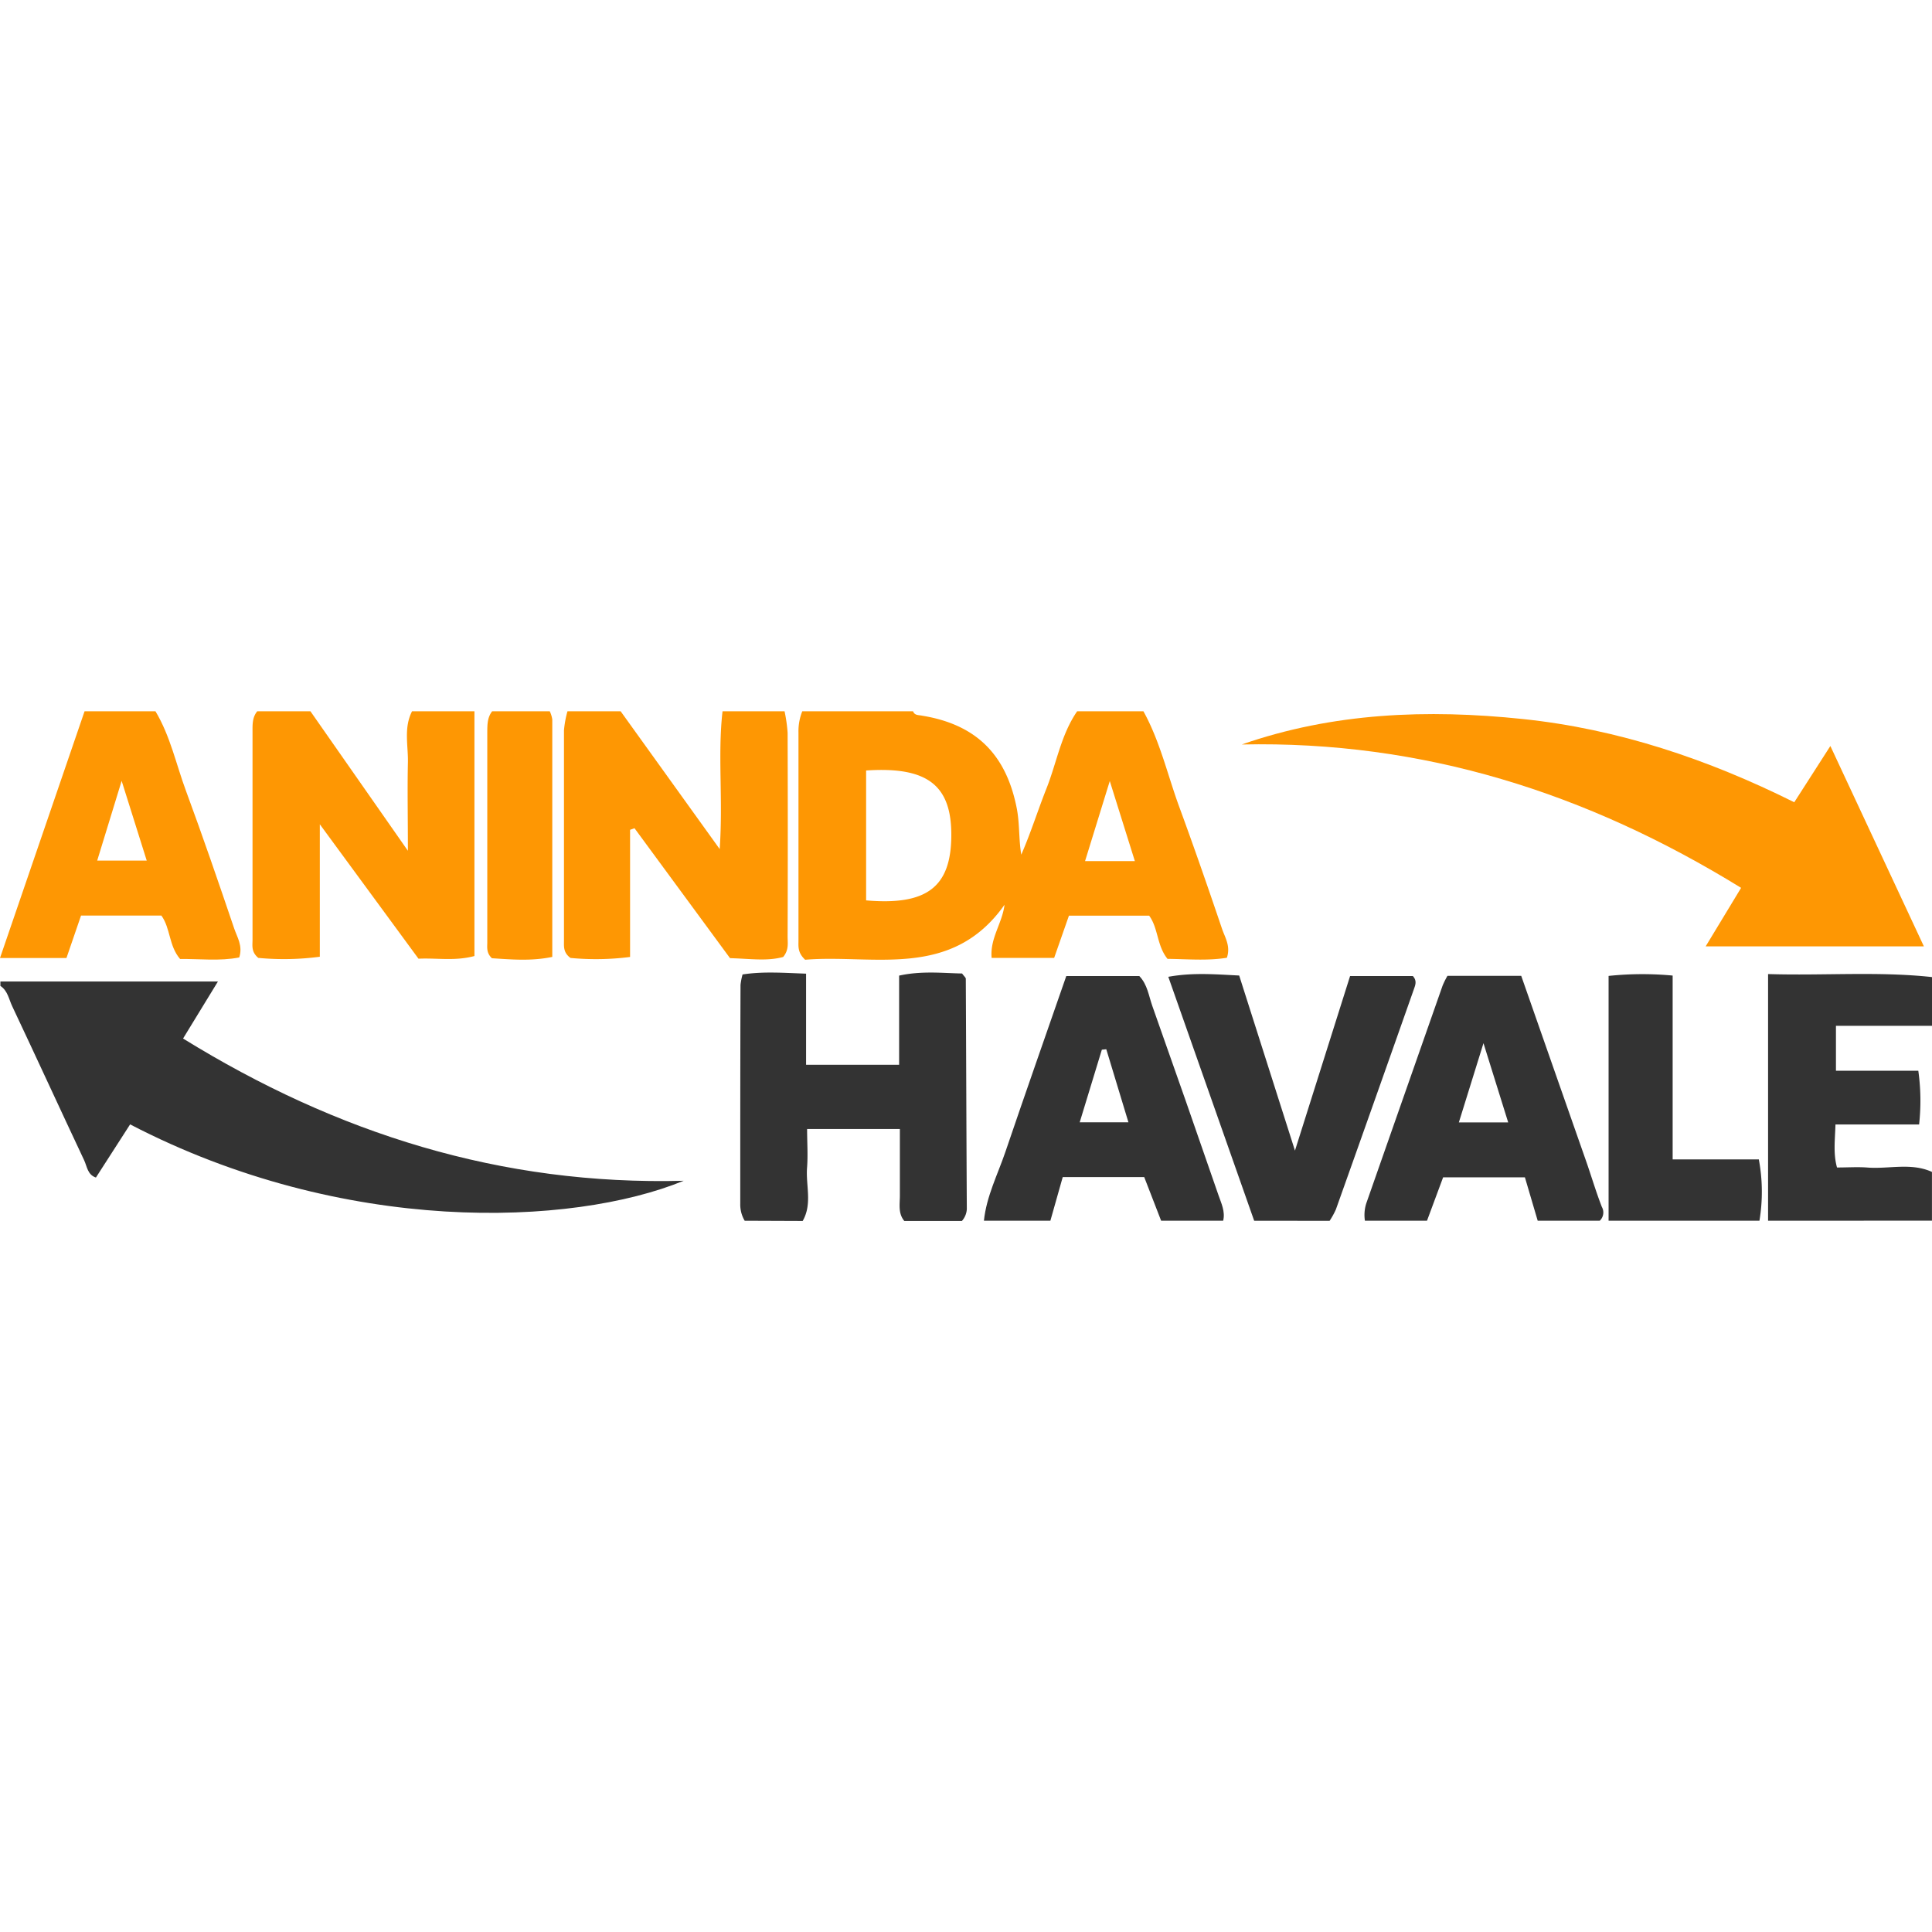
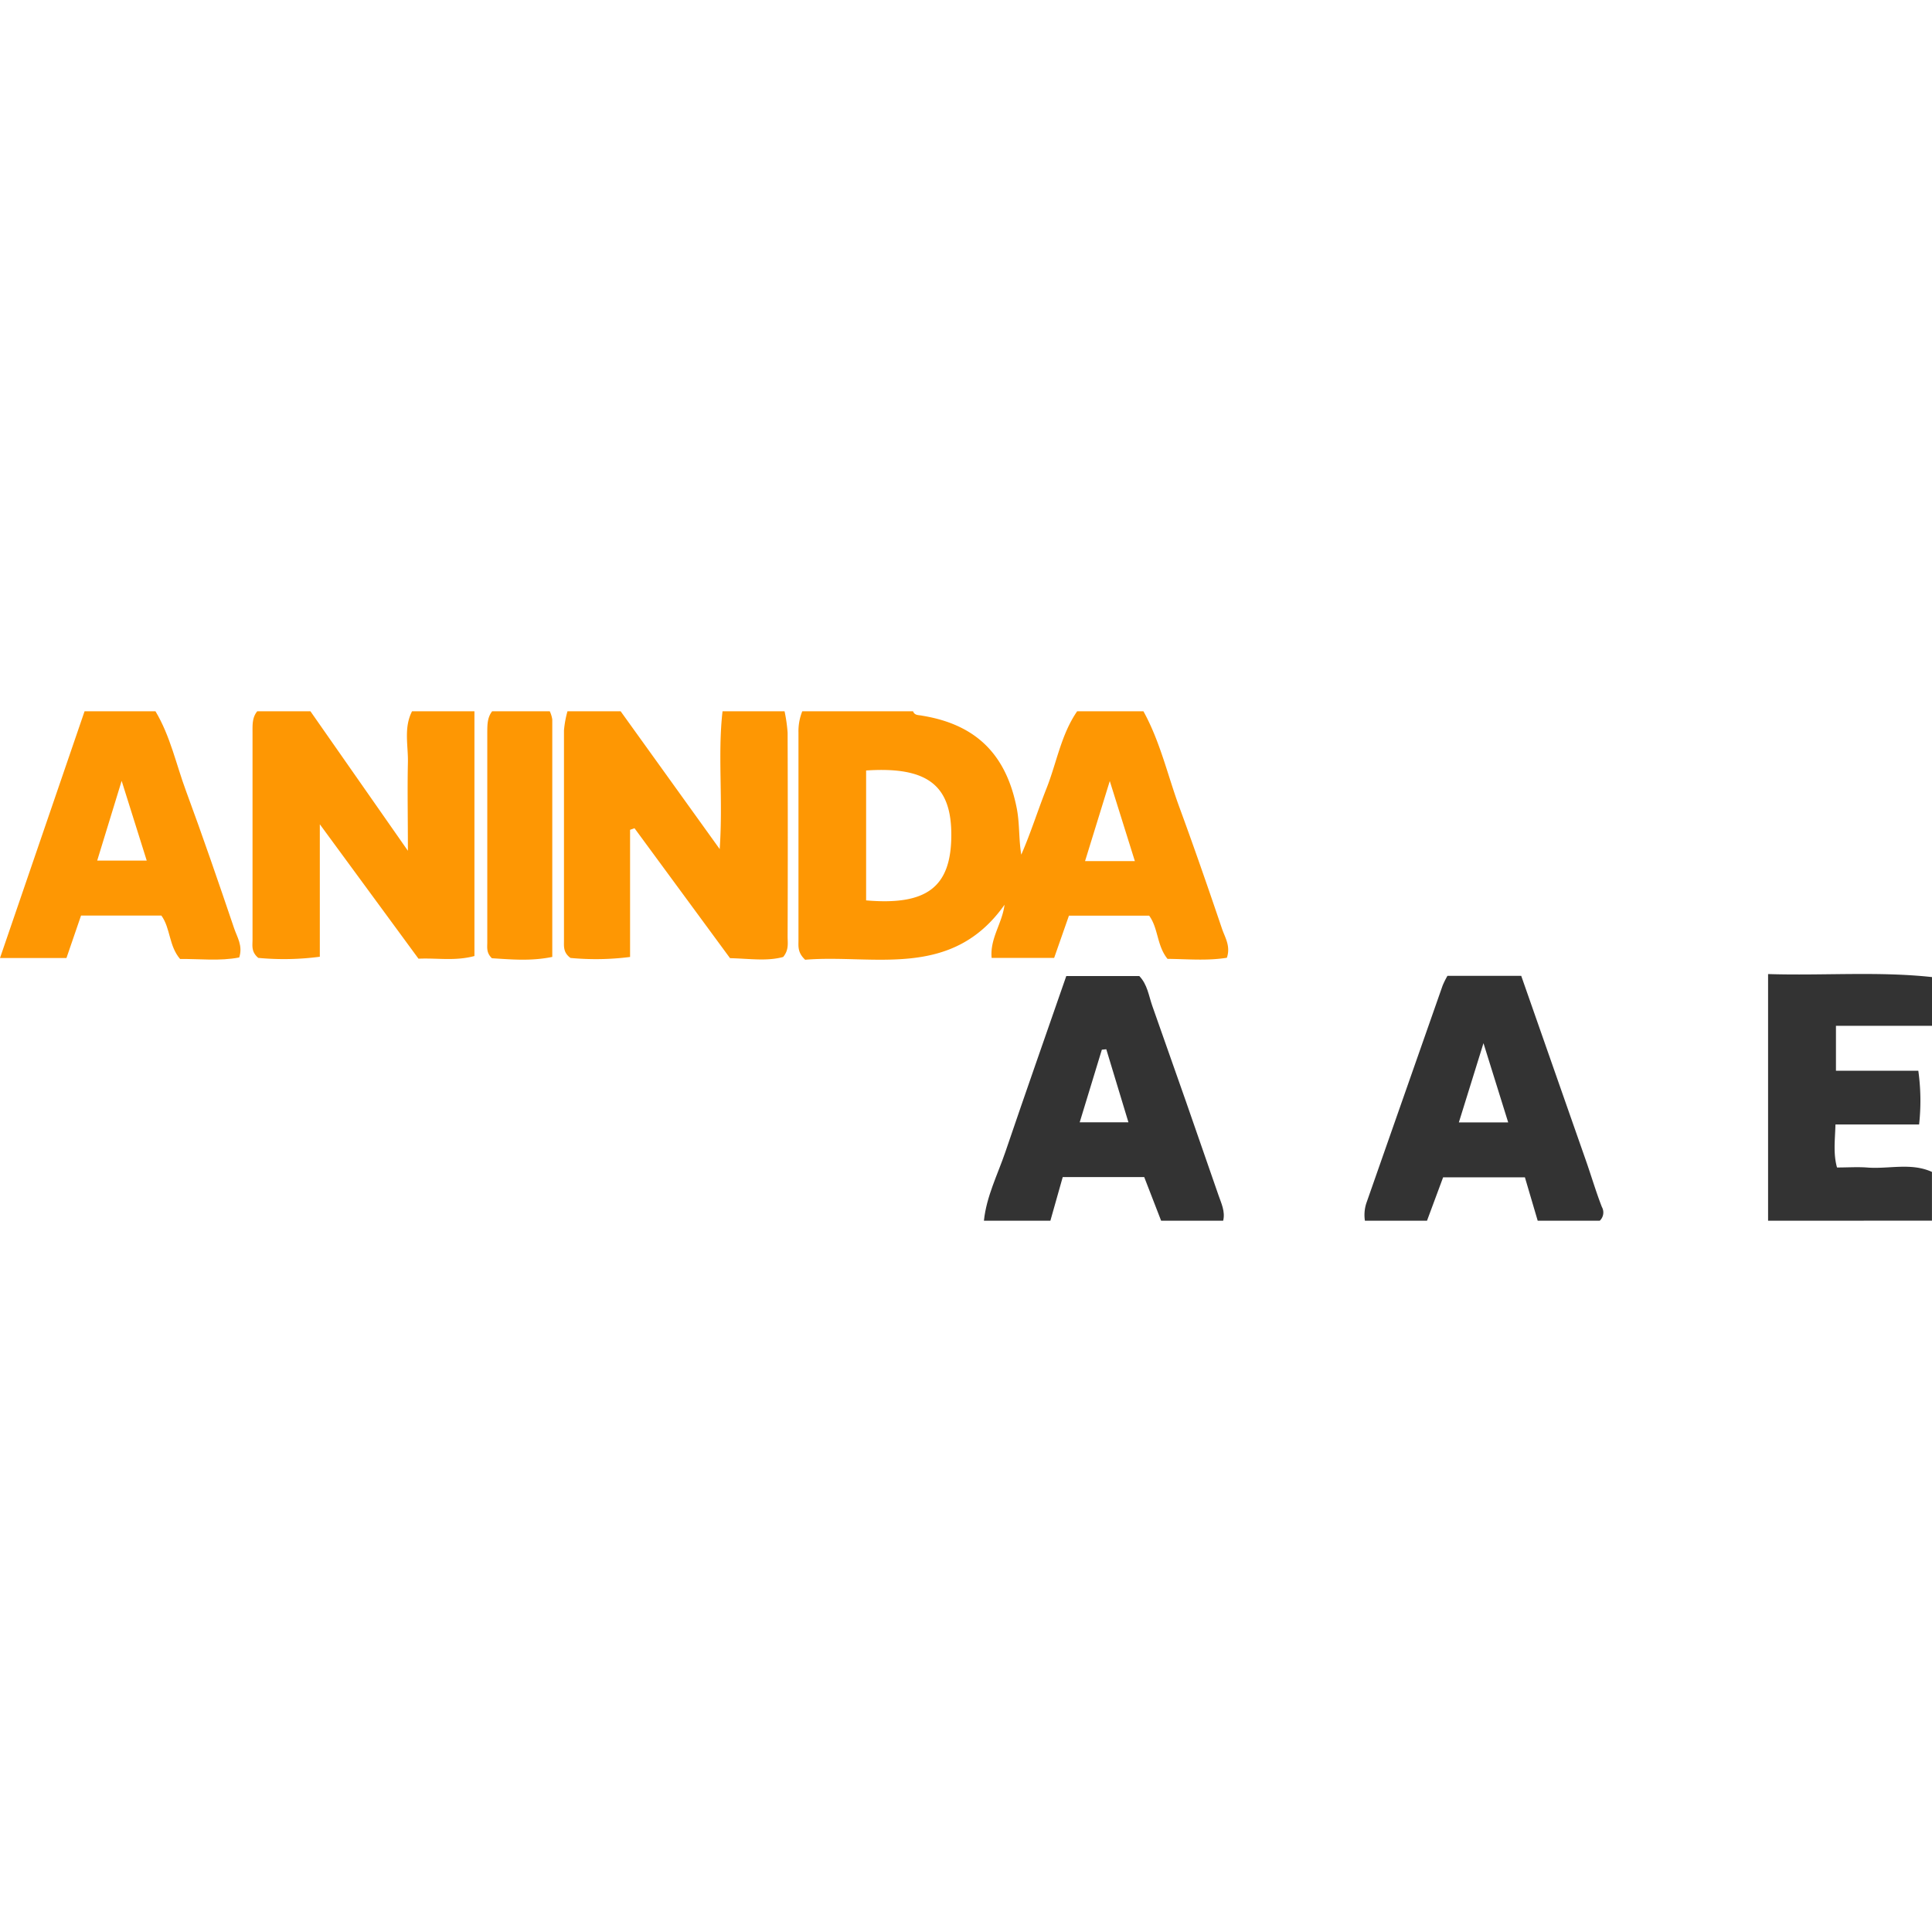
<svg xmlns="http://www.w3.org/2000/svg" viewBox="0 0 436.09 115" width="40" height="40">
  <defs>
    <style>.cls-1{fill:#fe9703;}.cls-2{fill:#333;}</style>
  </defs>
  <title>Aninda Havale</title>
  <g id="Слой_2" data-name="Слой 2">
    <g id="Слой_1-2" data-name="Слой 1">
      <path class="cls-1" d="M258.09,0c3.72,6.72,5.41,14.2,8,21.34,3.38,9.19,6.59,18.45,9.73,27.72.67,2,2,3.92,1.11,6.58-4.43.72-9,.29-13.4.25-2.43-3-2.06-6.91-4.14-9.75H241.28l-3.34,9.54H223.83c-.4-4.45,2.39-7.78,2.91-12-12,17-29.67,11.12-45,12.41-1.72-1.61-1.51-3-1.51-4.31,0-15.66,0-31.32,0-47A12.1,12.1,0,0,1,181.09,0h25c.37,1,1.29.82,2.07,1,12.24,2,19,8.82,21.36,21,.65,3.42.42,6.91,1,10.37,2.18-5,3.73-10,5.68-14.92,2.31-5.81,3.29-12.16,6.93-17.44ZM195.5,13.37V42.69c13.68,1.18,19.12-3,19.23-14.47S209.41,12.44,195.5,13.37Zm55,2.38-5.58,18.07h11.24Z" />
-       <path class="cls-2" d="M.09,61h49.1L41.32,73.87c34.67,21.42,71.8,33.19,113,32.11C129,116.35,77.6,118.33,29.37,93.25l-7.72,12c-1.91-.64-2-2.52-2.66-3.91C13.54,89.76,8.22,78.15,2.76,66.59,2,65,1.75,63.08.09,62Z" />
      <path class="cls-1" d="M177.09,0a34.45,34.45,0,0,1,.69,4.86q.08,23,0,46c0,1.47.32,3-1,4.6-3.61,1-7.55.39-12,.27L143.22,26.4l-1,.36v28.7a60.67,60.67,0,0,1-13.45.22c-1.65-1.2-1.47-2.59-1.47-3.91,0-15.82,0-31.64,0-47.46A23.61,23.61,0,0,1,128.09,0h12l22.36,31.11c.78-11.36-.48-21.27.64-31.11Z" />
      <path class="cls-1" d="M107.09,0V55.25c-4.42,1.18-8.36.41-12.63.6L72.19,25.51v29.9a61.75,61.75,0,0,1-13.89.26C56.68,54.31,57,52.9,57,51.62q0-23.45,0-46.9c0-1.67-.08-3.33,1.07-4.72h12l22,31.49c0-7.65-.13-13.72,0-19.78.11-3.91-1-7.94.94-11.71Z" />
-       <path class="cls-2" d="M168.09,115a7.16,7.16,0,0,1-1-3.75c0-16.49,0-33,.06-49.48a14.66,14.66,0,0,1,.46-2.36c4.58-.71,9.13-.37,14.34-.18V79.79h21V59.67c5.11-1.12,9.81-.56,14.21-.48.49.67.84.93.84,1.19.09,17.32.13,34.64.23,52a4.37,4.37,0,0,1-1.11,2.67h-13c-1.43-1.71-1-3.76-1-5.71,0-5.07,0-10.15,0-15.05H182.18c0,3,.2,5.82,0,8.59-.36,4.05,1.24,8.28-1,12.17Z" />
      <path class="cls-2" d="M222.09,115c.57-5.51,3.1-10.41,4.85-15.55,4.47-13.16,9.09-26.28,13.74-39.68h16.48c1.84,1.89,2.13,4.46,2.94,6.75q7.56,21.32,14.93,42.7c.64,1.86,1.57,3.7,1.06,5.78h-14l-3.82-9.86H239.88L237.09,115Zm27.62-38.71-1,.1-5,16.39h11Z" />
      <path class="cls-2" d="M308.09,115a8.6,8.6,0,0,1,.3-3.91Q317,86.51,325.63,61.91a19.23,19.23,0,0,1,1.09-2.19h16.65c4.93,14.08,9.8,28,14.65,41.83,1.2,3.44,2.23,6.94,3.55,10.33a2.55,2.55,0,0,1-.48,3.12h-14l-2.89-9.8H325.74l-3.64,9.8Zm21.2-22.19h11.14l-5.58-17.89Z" />
      <path class="cls-1" d="M35.09,0c3.36,5.6,4.67,12,6.9,18,3.79,10.26,7.34,20.62,10.86,31,.67,2,2,3.92,1.15,6.57-4.43.87-9,.29-13.35.35-2.57-3-2.13-6.9-4.22-9.8H18.29L15,55.7H0L19.09,0ZM21.94,33.71H33.12l-5.66-18Z" />
      <path class="cls-2" d="M399.09,115V59.32c12.62.39,24.8-.64,37,.68V71H414.41V81.14H433a48.81,48.81,0,0,1,.18,12.13H414.3c-.1,3.52-.53,6.57.35,9.71,2.4,0,4.57-.15,6.71,0,4.9.42,9.94-1.17,14.72,1v11Z" />
-       <path class="cls-2" d="M283.09,115,263.71,59.94c5.5-1,10.62-.56,16-.29l12.59,39.52,12.44-39.4h14.17c1,1.09.53,2.1.22,3q-8.75,24.85-17.59,49.67a17.64,17.64,0,0,1-1.42,2.58Z" />
-       <path class="cls-2" d="M363.09,115V59.74a73.14,73.14,0,0,1,14.46-.08v41.49H397a39.58,39.58,0,0,1,.14,13.85Z" />
      <path class="cls-1" d="M124.09,0a6.63,6.63,0,0,1,.57,1.84c0,17.77,0,35.54,0,53.61-4.84,1-9.38.56-13.62.3-1.29-1.22-1.05-2.44-1.05-3.58q0-23.74,0-47.47C110,3,110,1.4,111.09,0Z" />
-       <path class="cls-1" d="M405,20.54l8.15-12.7,21.11,45.23H385l8-13.21C358.2,18.41,321.13,6.62,280.28,7.5c20.64-7.19,41.89-8,63.42-5.75S385.44,10.8,405,20.54Z" />
    </g>
  </g>
</svg>